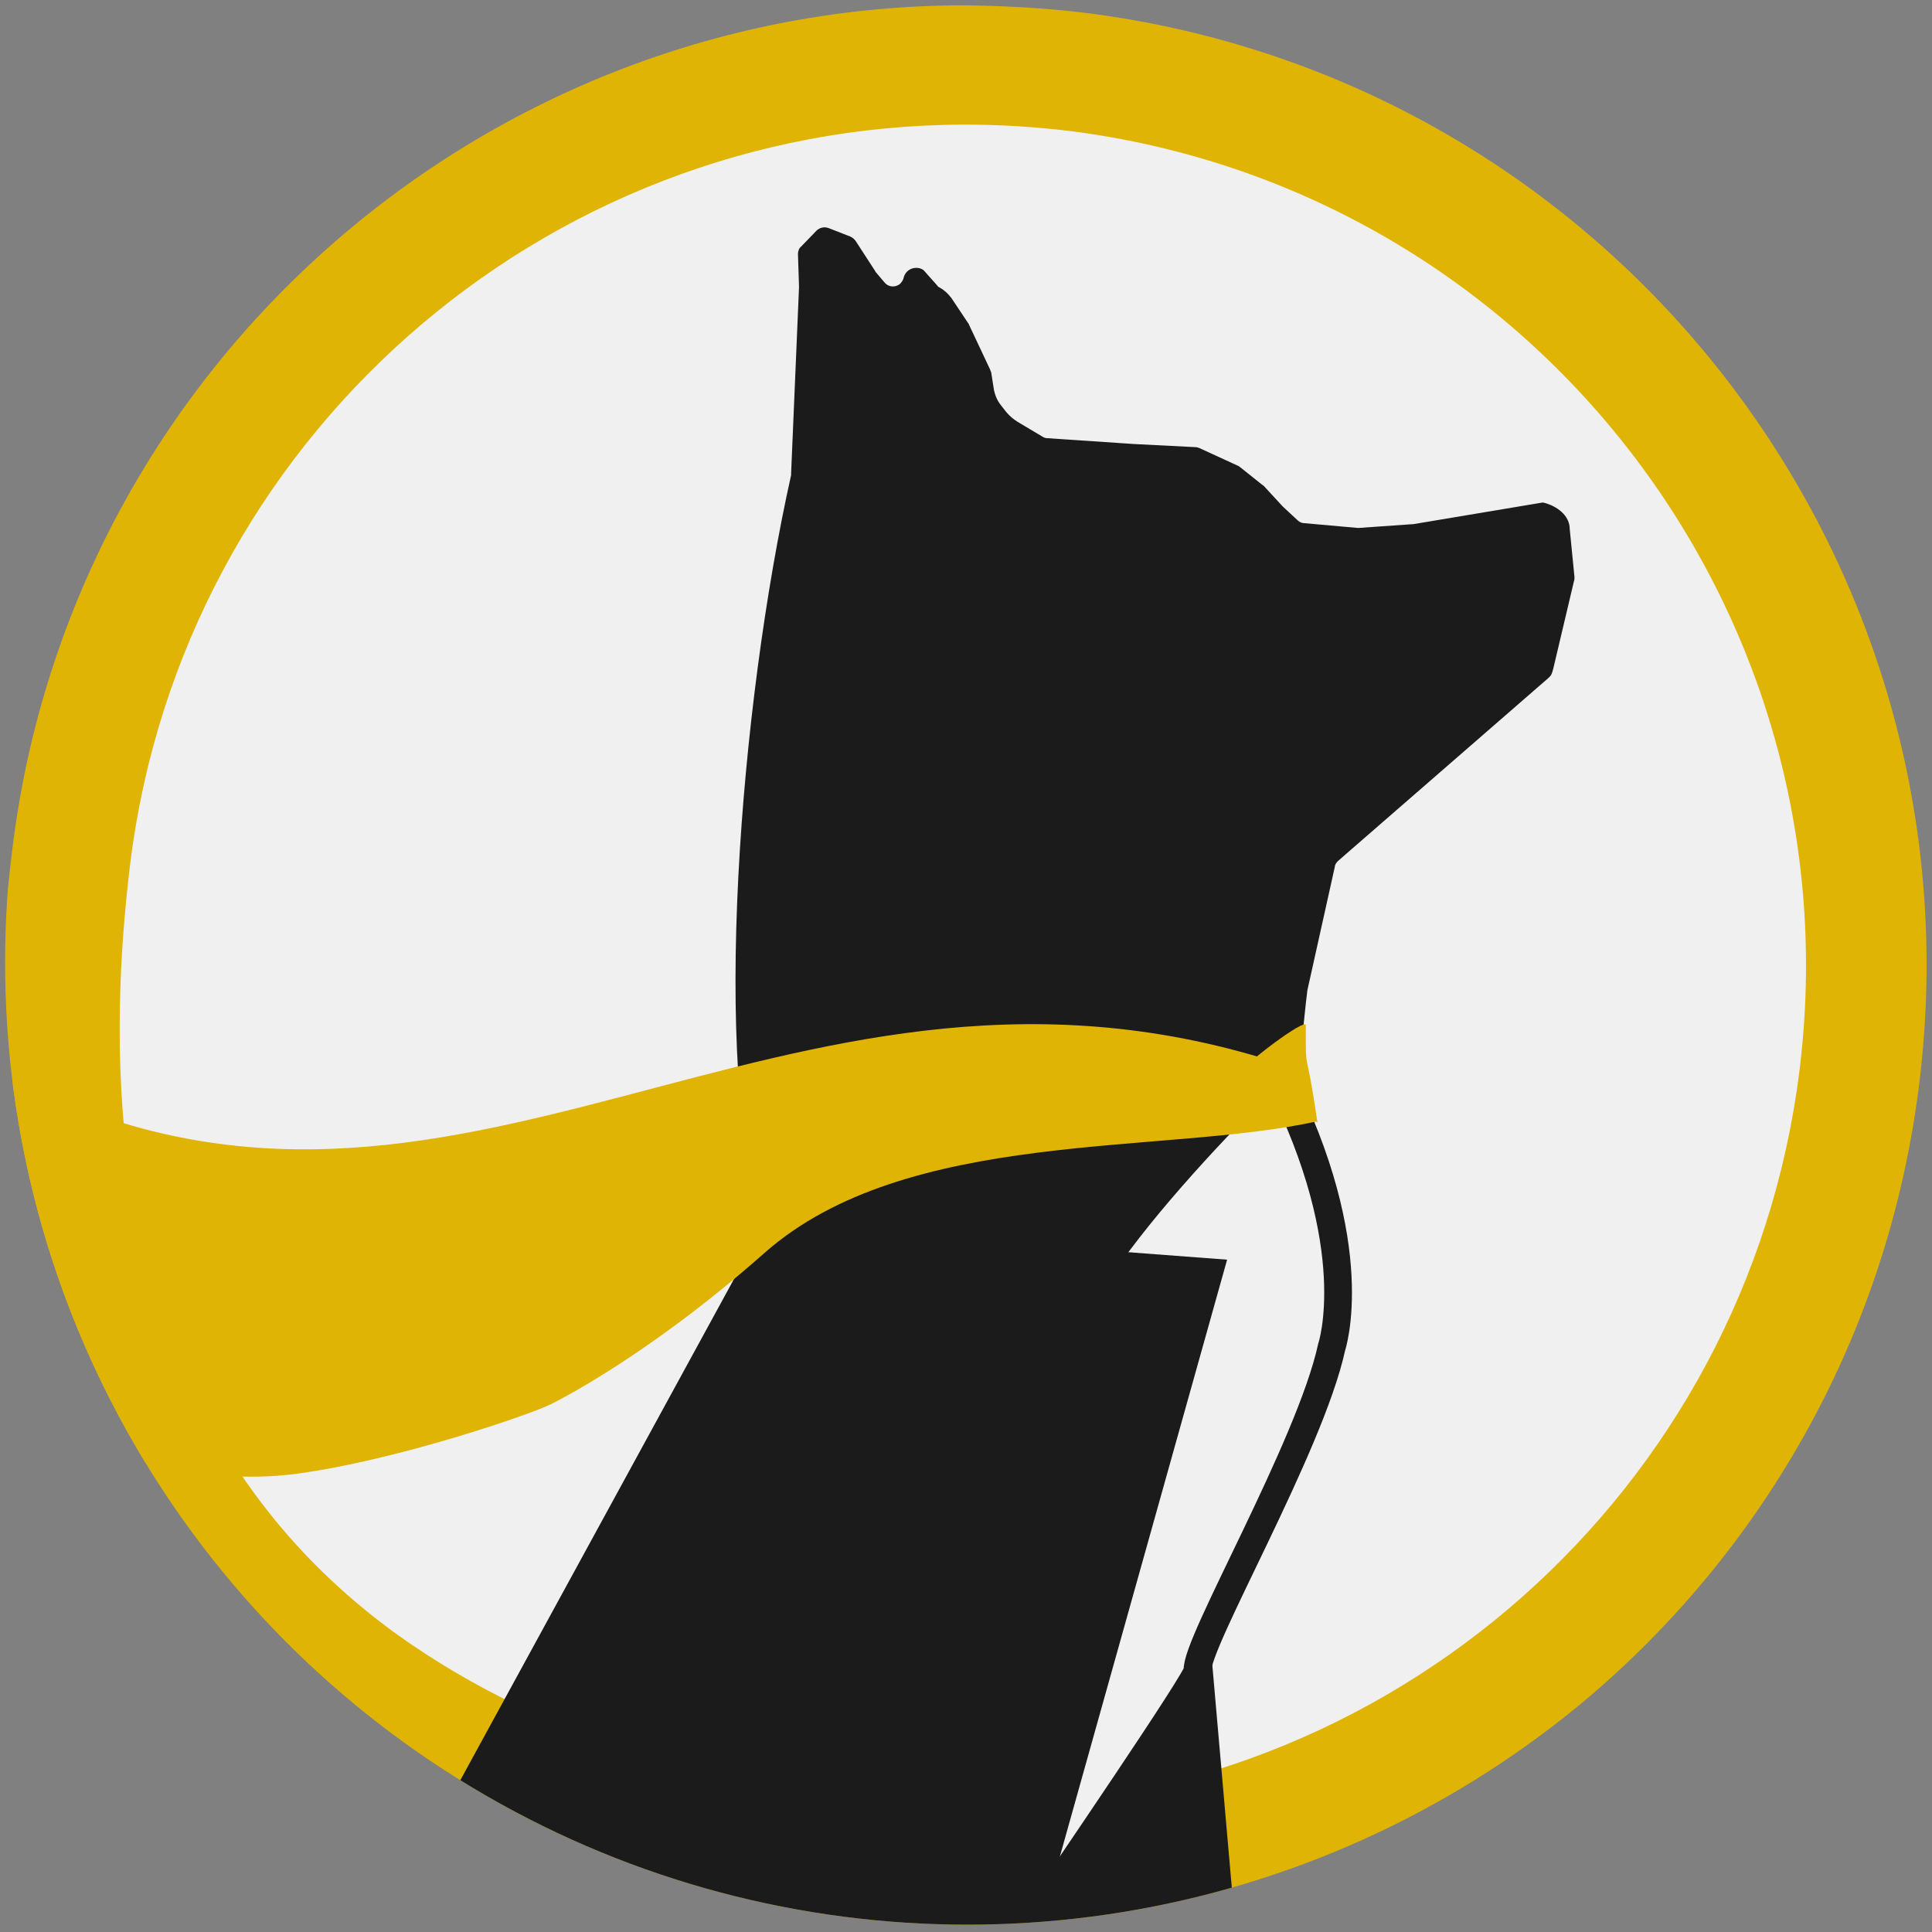
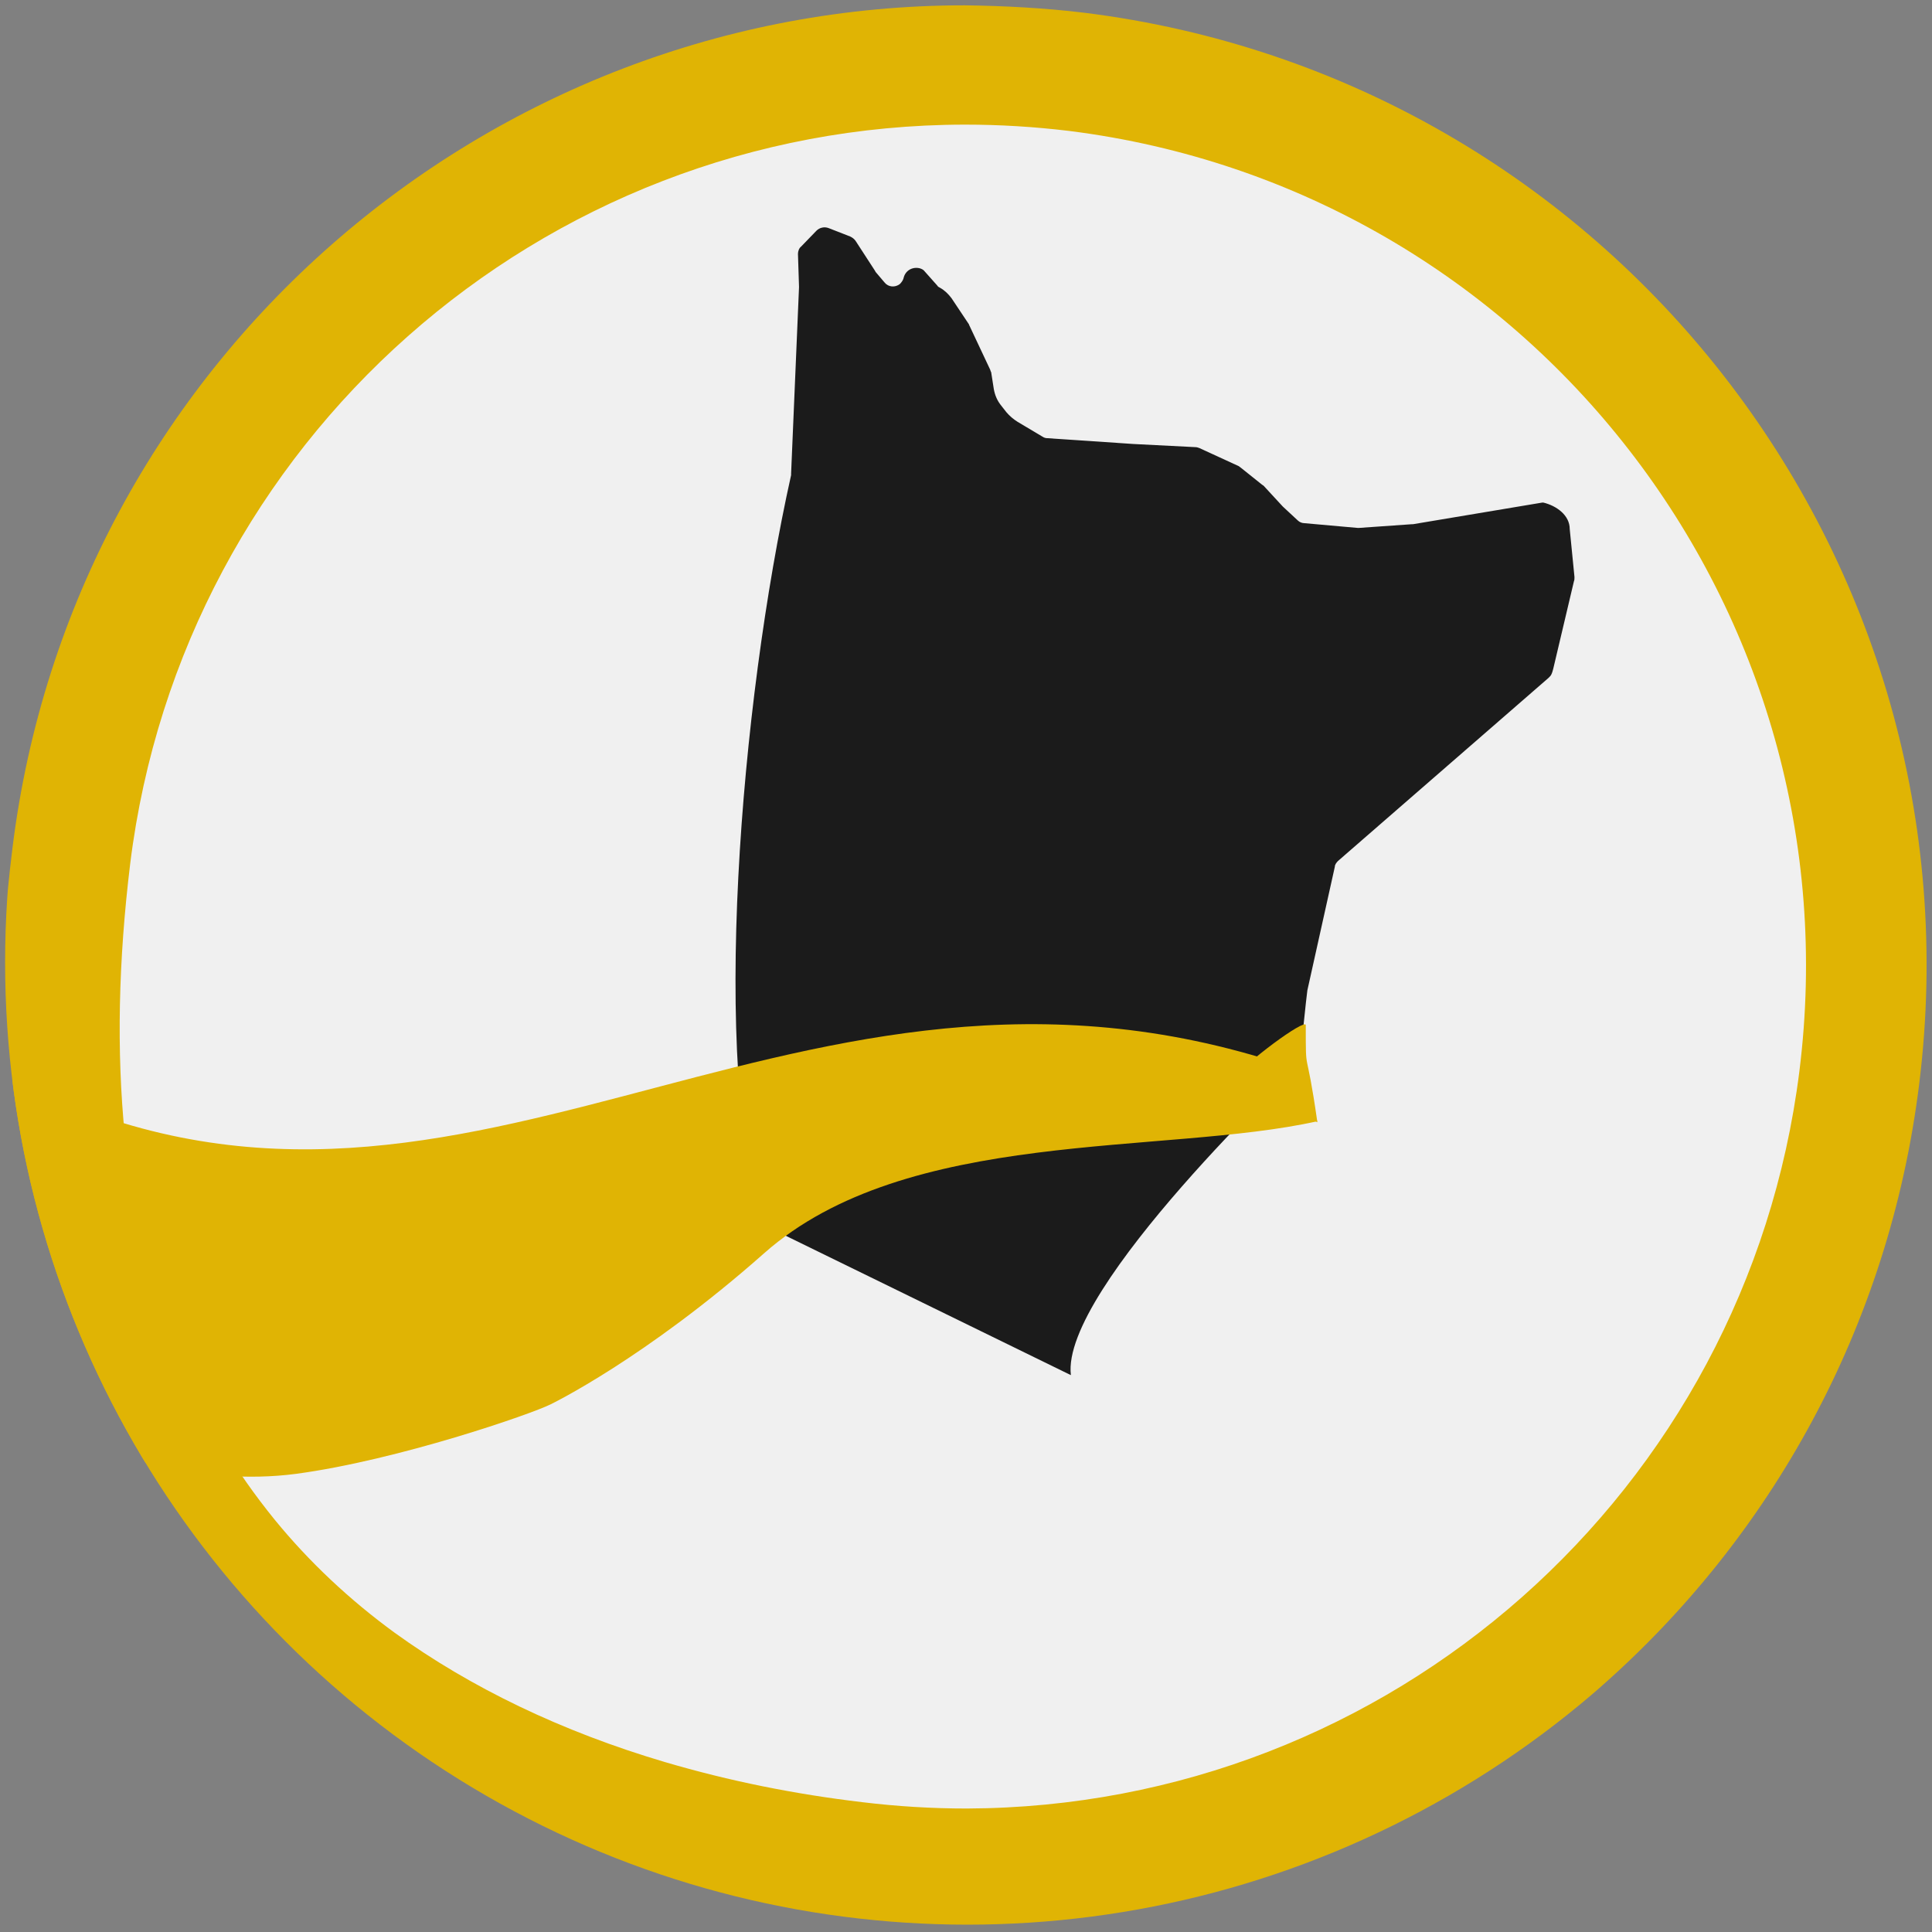
<svg xmlns="http://www.w3.org/2000/svg" version="1.0" id="katman_1" x="0px" y="0px" viewBox="0 0 366 366" style="enable-background:new 0 0 600 450;" preserveAspectRatio="none">
  <rect x="0" y="0" width="366" height="366" fill="#808080" stroke="none" />
  <style type="text/css">
	.st0{clip-path:url(#SVGID_00000158742517019355526580000017007823703444826786_);}
	.st1{fill:none;}
	.st2{clip-path:url(#SVGID_00000046337510470707898720000013253888615330577338_);}
	.st3{fill:#F0F0F0;}
	.st4{fill:#E0B404;}
	.st5{fill:#1B1B1B;}
	.st6{fill:#F0F0F0;stroke:#1B1B1B;stroke-width:5.254;stroke-miterlimit:10;}
</style>
  <g>
    <defs>
      <circle id="SVGID_1_" cx="-58.5" cy="205.1" r="197.5" />
    </defs>
    <clipPath id="SVGID_00000139270294733487659860000005943990096204274859_">
      <circle cx="-58.5" cy="205.1" r="197.5" style="overflow: visible;" />
    </clipPath>
    <g style="clip-path:url(#SVGID_00000139270294733487659860000005943990096204274859_);">
      <circle class="st1" cx="-58" cy="205.9" r="197.2" />
    </g>
  </g>
  <g transform="matrix(1, 0, 0, 1, -117.833, -43.092)">
    <defs>
      <circle id="SVGID_00000052826455748402935490000003853119967382280872_" cx="301.1" cy="225.4" r="182.3" />
    </defs>
    <clipPath id="SVGID_00000140013269477046925280000011243763702550277792_">
      <circle cx="301.1" cy="225.4" r="182.3" style="overflow: visible;" />
    </clipPath>
    <g style="clip-path:url(#SVGID_00000140013269477046925280000011243763702550277792_);">
      <polygon class="st3" points="369.4,288.6 325.8,288.6 325.8,250.8 364.4,254.5 &#09;&#09;" />
      <path class="st3" d="M301,396.9c-7.1,0-14.2-0.4-21.2-1.3c-37.5-4.6-69.1-16.2-93.9-34.3c-45-32.9-63.4-85.4-54.6-156.2 C142,119.7,214.5,55.5,300.6,55.4c7.1,0,14.2,0.4,21.2,1.3c93.6,11.8,159.9,97.1,148.1,190.7C459.2,332.6,386.9,396.6,301,396.9 L301,396.9z" />
      <path class="st4" d="M300.6,66.7c6.6,0,13.2,0.4,19.8,1.2c87.4,11,149.3,90.8,138.3,178.2c-10,79.6-77.5,139.3-157.7,139.6 c-6.6,0-13.2-0.4-19.8-1.2c-12.7-1.5-25.2-4-37.4-7.6c-19.6-5.8-36.8-14.1-51.2-24.5c-8.5-6.2-16.2-13.4-22.8-21.5 c-7.3-9-13.3-18.9-17.8-29.6c-10.9-25.9-14-57.7-9.5-94.6C152.4,126.8,220.2,66.8,300.6,66.7L300.6,66.7 M300.6,44.1 c-90.5,0-169,67.5-180.4,159.6c-22,177.6,126.9,199.1,158.2,203c7.5,0.9,15,1.4,22.6,1.4c90.5,0,169-67.5,180.4-159.6 c12.4-99.8-58.5-190.6-158.2-203C315.7,44.6,308.1,44.2,300.6,44.1L300.6,44.1z" />
      <path class="st5" d="M262.4,275.1c-9.9-29.8-4.4-98.5,5.3-142c0-0.1,0-0.2,0-0.3l1.5-35.3c0,0,0-0.1,0-0.1l-0.2-6.2 c0-0.5,0.2-1.1,0.6-1.4l2.9-3c0.6-0.6,1.5-0.8,2.3-0.5l4.1,1.6c0.4,0.2,0.7,0.4,1,0.8l3.7,5.7c0,0.1,0.1,0.1,0.1,0.2l1.7,2 c0.7,0.9,2,1,2.9,0.3c0.3-0.3,0.6-0.7,0.7-1.1l0,0c0.3-1.4,1.6-2.2,3-1.9c0.4,0.1,0.8,0.3,1,0.6l2.4,2.7c0.1,0.2,0.3,0.3,0.5,0.4 c0.9,0.5,1.6,1.2,2.2,2l3.2,4.8c0.1,0.1,0.1,0.2,0.1,0.2l4,8.5c0.1,0.2,0.1,0.4,0.2,0.5l0.5,3.2c0.2,1.1,0.6,2.1,1.3,3l1.1,1.4 c0.6,0.7,1.3,1.3,2.1,1.8l4.7,2.8c0.3,0.2,0.6,0.3,0.9,0.3l16.3,1.1l11.8,0.6c0.3,0,0.5,0.1,0.8,0.2l7.4,3.4 c0.1,0.1,0.3,0.2,0.4,0.3l4,3.2c0.1,0.1,0.2,0.1,0.3,0.2l3.6,3.9l0.1,0.1l2.8,2.6c0.3,0.3,0.8,0.5,1.2,0.5l10.1,0.9 c0.1,0,0.2,0,0.3,0l10-0.7l0.2,0l24.5-4.1c0.1,0,0.1,0,0.2,0l0,0c2.5,0.6,5,2.4,5,5l0.9,9.1c0,0.3,0,0.6-0.1,0.8l-3.9,16.5 c-0.1,0.4-0.2,0.8-0.4,1.2c-0.1,0.2-0.3,0.4-0.5,0.6l-39.9,34.7c-0.3,0.3-0.6,0.7-0.6,1.1l-5.2,23.4c-0.1,0.5-1.5,13.4-1.3,13.8 c0,0-45.5,42.7-43.5,59.1" />
-       <path class="st5" d="M361.9,282.6l-7.8,41.8l-7.5,23.9l6.2,70.8l-80.1-1c-55.8-7.2-52.9-25.2-77.2-20.3l67-122.7" />
-       <path class="st6" d="M316.4,402.7c0,0,7.5-11,14.8-21.9c6.9-10.3,13.6-20.5,13.5-21.2c-0.6-4.9,21.3-42.4,25.4-61.3 c0,0,6.4-18.8-10.1-51.2" />
      <path class="st4" d="M367.4,255.5c-29.1,6.5-77.8,1.1-104.8,25c-22.6,20-40.4,28.6-40.4,28.6c-3.5,1.8-28.9,10.6-48.3,13.2 c-18.1,2.4-39.7-3.6-44.3-10.5c-5-7.5-5.5-13.1-6.3-19.7c-2.1-16.6-6.8-27.2-6.2-39.1c0.4-8-2.4-7.4,5-4.7 c82.3,40.4,143.1-32.3,234.8-4.8" />
      <path class="st4" d="M351.2,247.8c2.3-3.3,14-11.9,14-10.5c0,10.2,0,3,2.2,18.4" />
    </g>
  </g>
</svg>